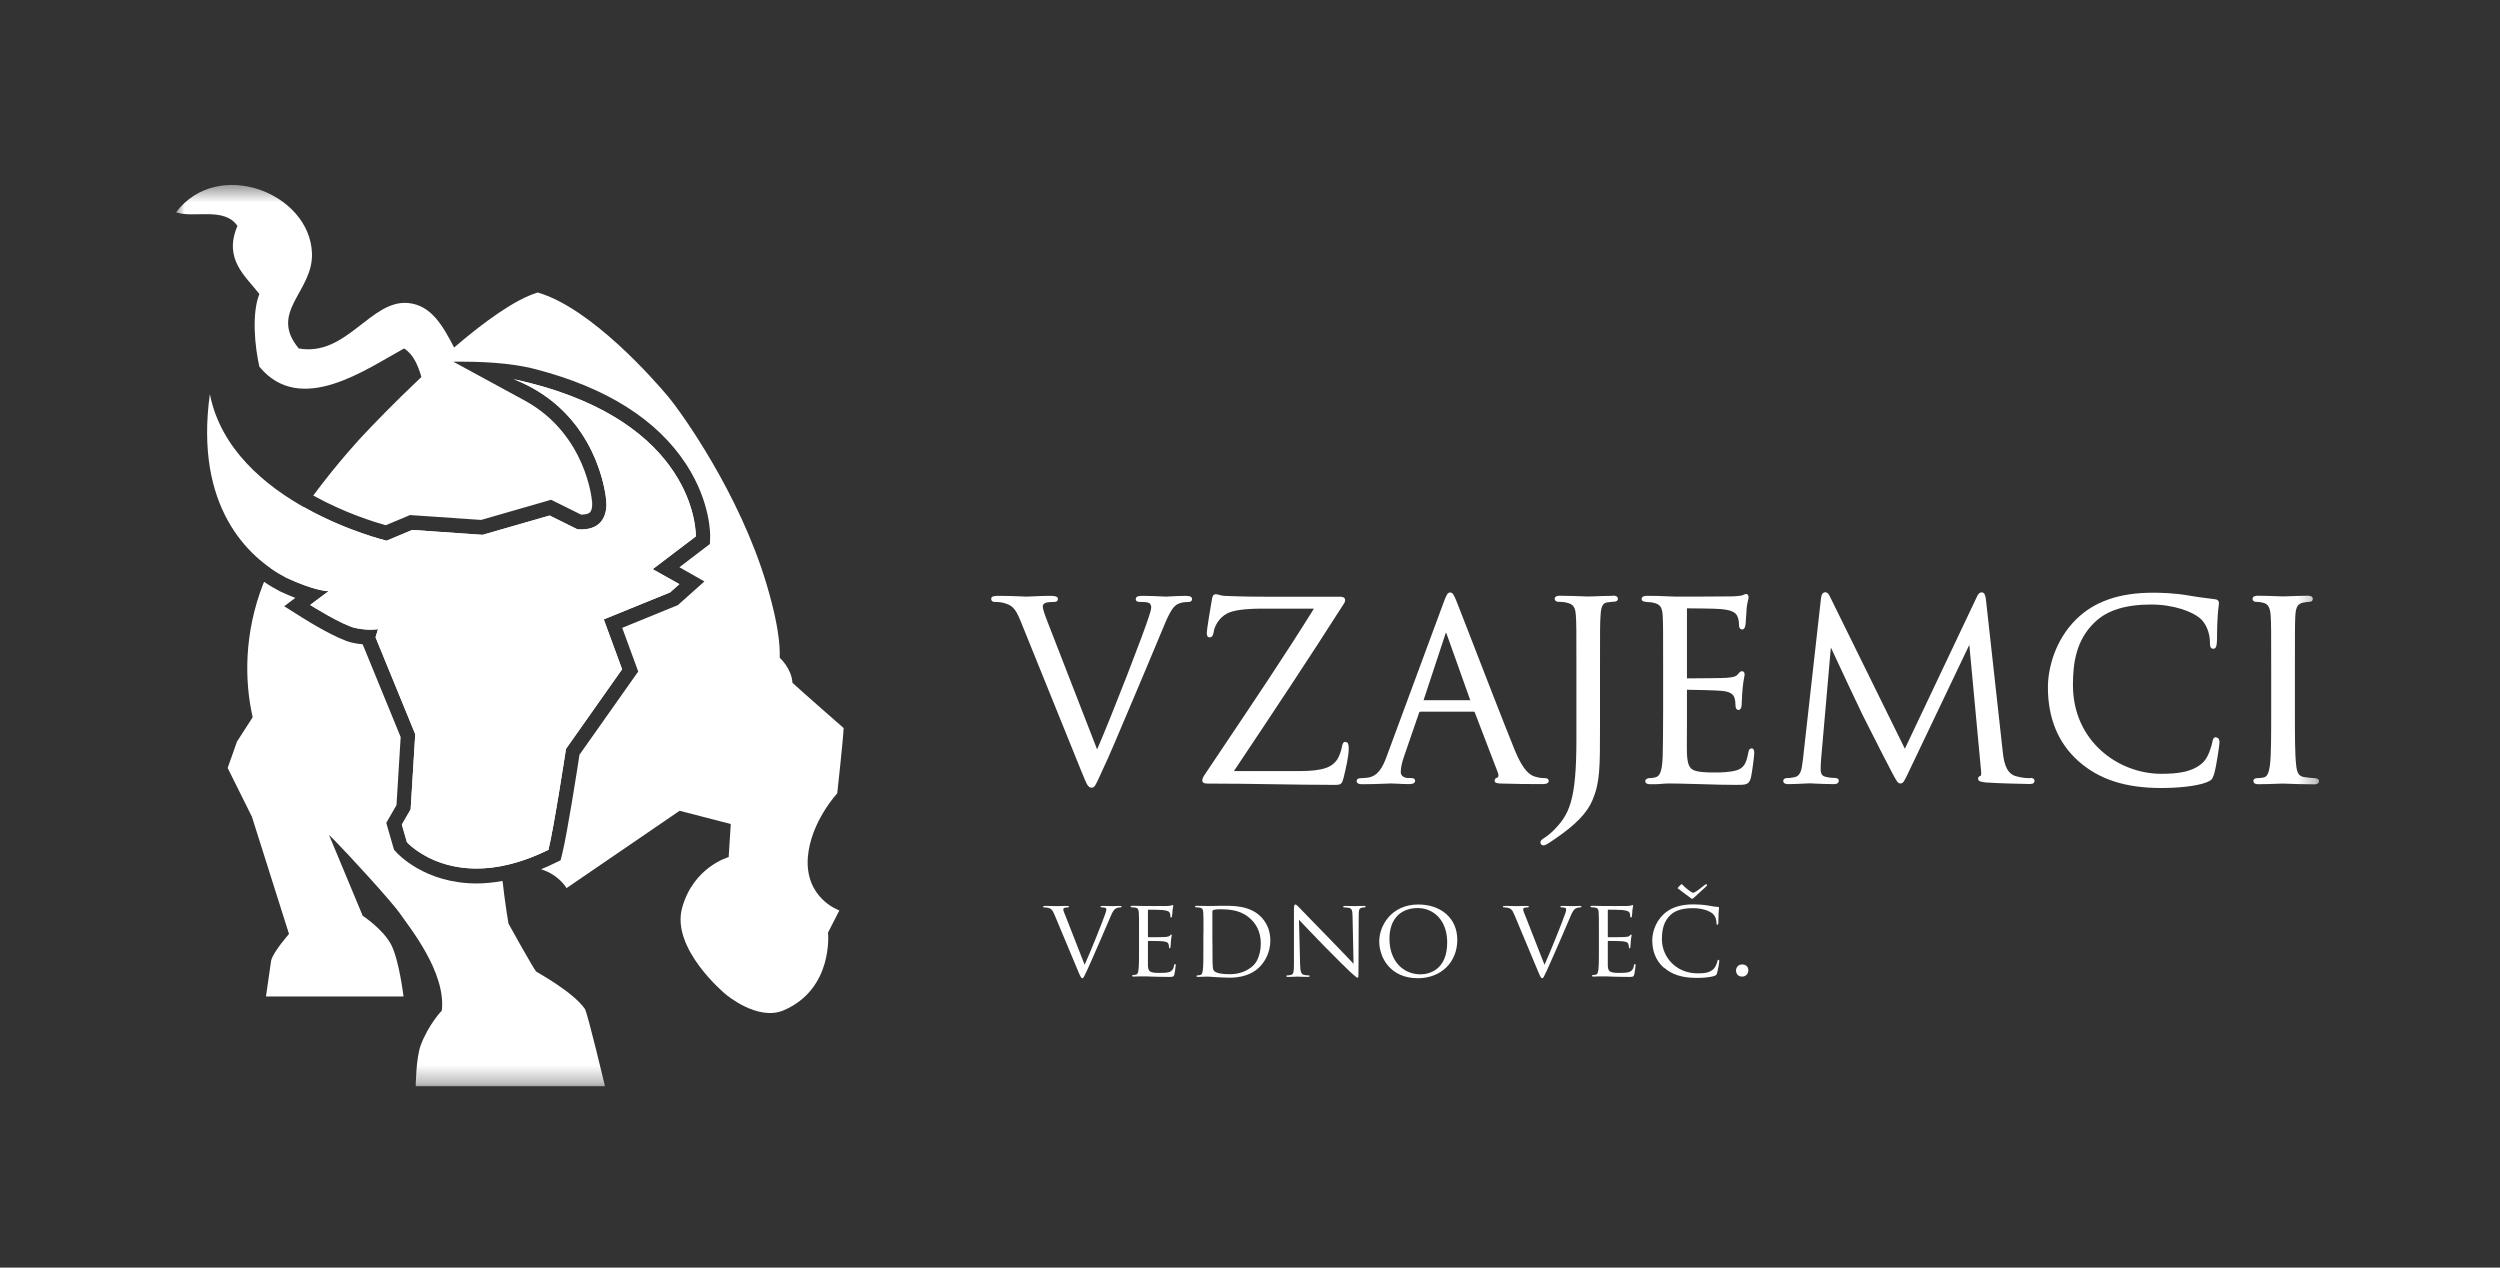
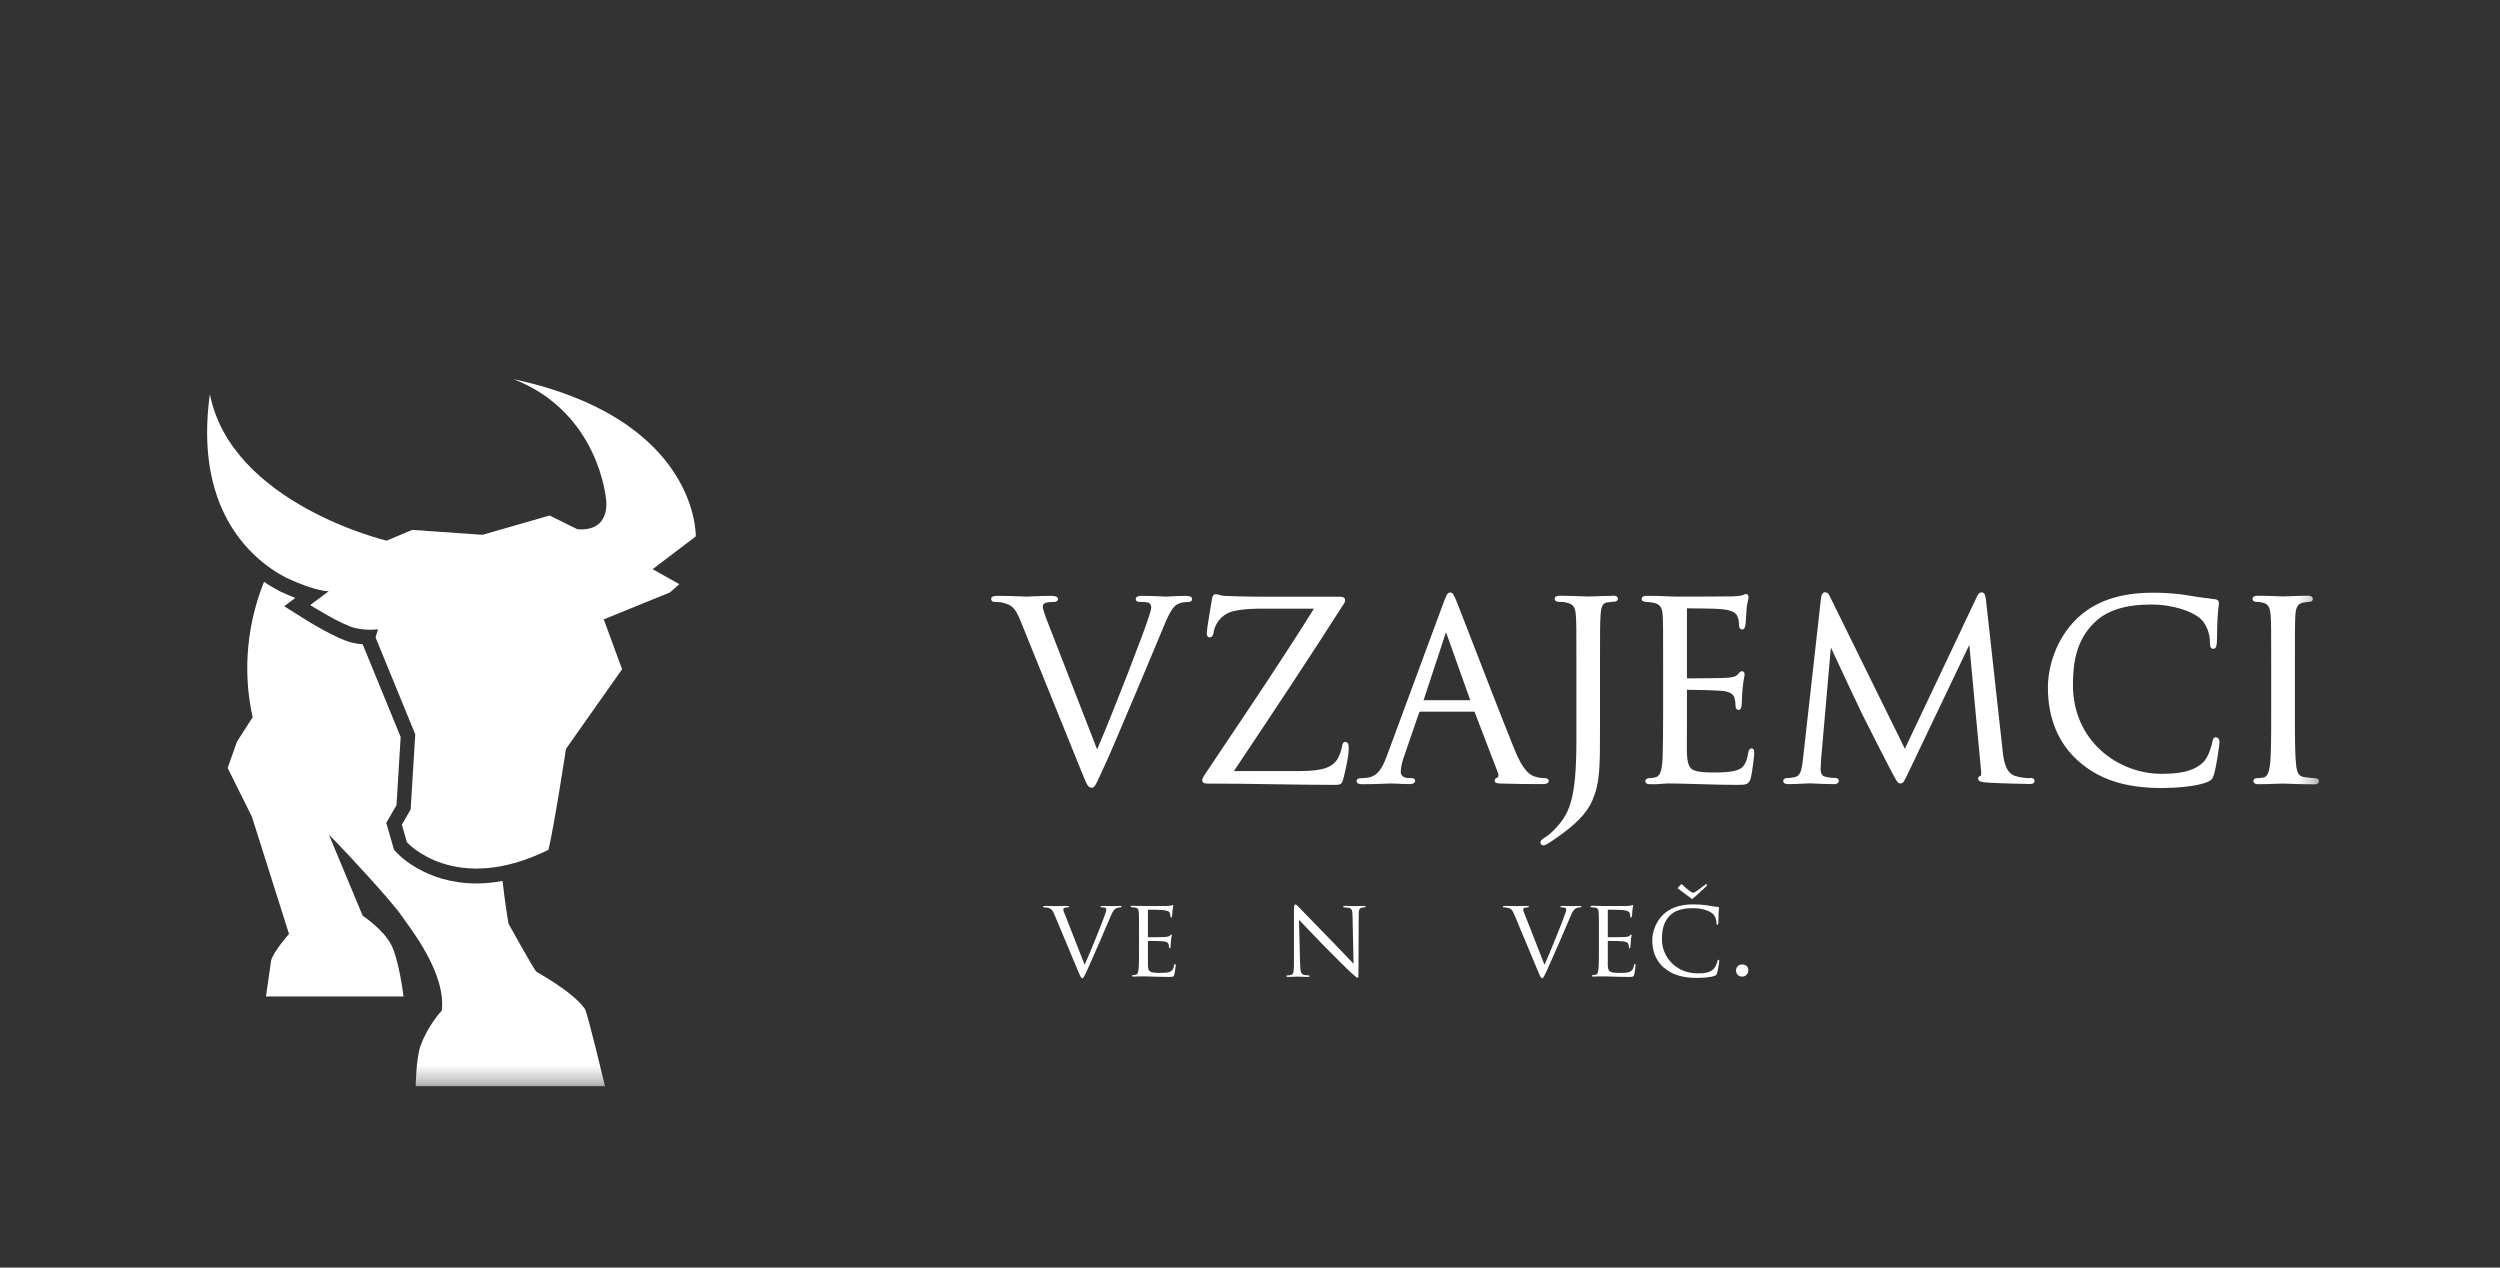
<svg xmlns="http://www.w3.org/2000/svg" width="142" height="72" viewBox="0 0 142 72" fill="none">
  <rect x="0" y="0" width="142" height="72" fill="#333333" stroke="none" />
  <g clip-path="url(#clip0_1764_1211)">
    <mask id="mask0_1764_1211" style="mask-type:luminance" maskUnits="userSpaceOnUse" x="10" y="10" width="122" height="52">
      <path d="M131.716 10.505H10V61.692H131.716V10.505Z" fill="white" />
    </mask>
    <g mask="url(#mask0_1764_1211)">
-       <path fill-rule="evenodd" clip-rule="evenodd" d="M33.009 30.074C32.94 30.074 32.872 30.074 32.797 30.068L31.219 29.286L27.409 30.382L23.413 30.105L21.96 30.715C21.96 30.715 19.684 30.173 17.289 28.818C17.009 29.224 16.634 29.809 16.248 30.524C15.886 31.195 15.587 31.799 15.369 32.261C15.674 32.477 15.98 32.655 16.267 32.809C17.813 33.524 18.505 33.567 18.648 33.567C18.667 33.567 18.673 33.567 18.673 33.567L17.62 34.355C17.62 34.355 19.428 35.495 20.176 35.661C20.519 35.735 20.825 35.76 21.049 35.76C21.311 35.76 21.473 35.729 21.473 35.729L21.33 36.191L23.587 41.698L23.325 45.967L22.826 46.835L23.113 47.833C23.113 47.833 24.448 49.33 27.066 49.33C28.189 49.33 29.554 49.053 31.151 48.27C31.456 47.057 32.148 42.535 32.148 42.535L35.335 38.014L34.293 35.181L38.066 33.647L38.59 33.179L37.074 32.329L39.525 30.468C39.525 30.468 39.706 24.524 30.814 21.95C30.303 21.802 29.76 21.666 29.18 21.537C29.692 21.734 30.153 21.974 30.577 22.233C34.131 24.426 34.431 28.374 34.431 28.374C34.431 28.374 34.73 30.074 33.015 30.074" fill="white" />
      <path fill-rule="evenodd" clip-rule="evenodd" d="M30.44 55.157C30.334 55.083 28.881 52.459 28.881 52.459C28.881 52.459 28.688 51.331 28.544 50.038C28.046 50.13 27.547 50.18 27.067 50.18C24.123 50.18 22.583 48.486 22.515 48.412L22.384 48.27L22.328 48.085L22.041 47.093L21.941 46.736L22.122 46.422L22.521 45.732L22.758 41.864L20.6 36.597C20.401 36.579 20.201 36.548 20.002 36.505C19.16 36.314 17.514 35.298 17.189 35.094L16.142 34.435L16.772 33.961C16.516 33.862 16.235 33.745 15.924 33.597H15.905L15.886 33.579C15.612 33.437 15.313 33.265 15.001 33.049C14.97 33.117 14.951 33.16 14.951 33.16C13.872 35.926 13.872 38.63 14.352 40.737L13.461 42.123L12.931 43.62L14.309 46.391L16.416 53.05C16.416 53.05 15.518 54.06 15.4 54.565L15.107 56.598H22.92C22.92 56.598 22.677 54.559 22.222 53.666C21.76 52.773 20.6 52.015 20.6 52.015L18.686 47.42C18.798 47.525 18.904 47.63 19.004 47.734C19.759 48.504 22.265 51.214 22.77 51.96C23.275 52.699 25.339 55.231 25.096 57.399C25.096 57.399 24.329 58.2 23.893 59.382C23.631 60.084 23.612 61.698 23.612 61.698H34.362C34.362 61.698 33.377 57.541 33.221 57.306C32.541 56.327 30.527 55.243 30.427 55.169" fill="white" />
-       <path fill-rule="evenodd" clip-rule="evenodd" d="M45.885 48.707C46.035 46.693 47.556 45.061 47.556 45.061C47.556 45.061 47.906 41.864 47.918 41.352C47.918 41.352 45.574 39.307 45.012 38.784C44.962 37.965 44.289 37.361 44.289 37.361C44.27 37.164 44.42 36.141 43.547 33.203C42.013 28.047 38.714 23.44 37.947 22.522C37.18 21.604 33.583 17.496 30.546 16.615C29.268 16.991 27.491 18.284 25.794 19.738C25.134 18.469 24.485 17.342 23.194 17.212C21.055 17.003 19.69 20.274 16.971 19.793C15.232 17.711 17.801 16.566 17.72 14.379C17.595 10.954 12.376 8.928 10 12.057C10.979 12.414 12.737 11.73 13.486 12.833C12.675 14.736 13.96 15.691 14.733 16.701C14.29 17.804 14.471 19.683 14.733 20.828C17.065 23.662 20.812 20.957 22.951 19.793C23.481 20.126 23.737 20.742 23.936 21.413C23.625 21.709 22.801 22.504 22.801 22.504C21.492 23.791 20.582 24.77 20.582 24.77C20.582 24.77 19.197 26.243 17.794 28.146C19.578 29.138 21.293 29.661 21.91 29.834L23.113 29.329L23.288 29.255L23.475 29.267L27.328 29.532L31.007 28.472L31.3 28.386L31.575 28.522L33.003 29.23H33.015C33.159 29.23 33.42 29.212 33.526 29.082C33.645 28.941 33.645 28.633 33.633 28.522V28.491L33.62 28.436C33.62 28.392 33.296 24.715 29.891 22.799C29.767 22.725 25.751 20.545 25.751 20.545C25.751 20.545 27.752 20.496 29.336 20.748C29.997 20.853 30.452 20.976 30.465 20.982C34.468 22.029 37.33 23.84 38.983 26.384C40.379 28.534 40.342 30.413 40.336 30.493L40.323 30.899L40.005 31.14L38.59 32.218L38.976 32.439L40.011 33.025L39.12 33.819L38.596 34.287L38.49 34.38L38.359 34.429L35.341 35.661L36.096 37.718L36.251 38.143L35.989 38.513L32.915 42.868C32.778 43.773 32.211 47.383 31.936 48.485L31.843 48.861L31.5 49.028C31.244 49.157 30.989 49.268 30.733 49.373C31.756 49.693 32.18 50.444 32.18 50.444L38.602 46.052L41.508 46.804L41.389 48.683C41.389 48.683 39.394 49.231 38.746 51.559C38.097 53.894 41.202 56.462 41.202 56.462C41.202 56.462 43.017 58.027 44.513 57.386C47.363 56.16 47.032 52.97 47.032 52.97L47.675 51.713C47.675 51.713 45.711 51.042 45.885 48.689" fill="white" />
      <path fill-rule="evenodd" clip-rule="evenodd" d="M29.174 21.537C34.044 23.434 34.424 28.368 34.424 28.368C34.424 28.368 34.742 30.204 32.797 30.062L31.219 29.28L27.409 30.376L23.412 30.099L21.959 30.709C21.959 30.709 13.155 28.621 11.92 22.387C11.041 28.762 14.065 31.676 16.266 32.822C18.018 33.629 18.673 33.579 18.673 33.579L17.619 34.368C17.619 34.368 19.428 35.507 20.176 35.673C20.924 35.84 21.473 35.741 21.473 35.741L21.33 36.203L23.587 41.71L23.325 45.979L22.826 46.841L23.113 47.839C23.113 47.839 25.832 50.894 31.151 48.27C31.456 47.057 32.148 42.535 32.148 42.535L35.334 38.014L34.293 35.181L38.059 33.647L38.583 33.179L37.068 32.329L39.519 30.468C39.519 30.468 39.724 23.816 29.174 21.537Z" fill="white" />
      <path d="M61.611 54.794C61.935 54.079 62.665 52.256 62.79 51.874C62.815 51.794 62.84 51.72 62.84 51.67C62.84 51.621 62.821 51.578 62.765 51.56C62.703 51.541 62.64 51.541 62.572 51.541C62.54 51.541 62.509 51.523 62.509 51.498C62.509 51.467 62.547 51.455 62.634 51.455C62.858 51.455 63.108 51.467 63.183 51.467C63.214 51.467 63.457 51.455 63.619 51.455C63.675 51.455 63.706 51.467 63.706 51.492C63.706 51.517 63.688 51.541 63.644 51.541C63.607 51.541 63.476 51.541 63.376 51.603C63.301 51.652 63.208 51.726 63.064 52.096C63.002 52.243 62.727 52.89 62.441 53.543C62.098 54.325 61.848 54.898 61.724 55.163C61.574 55.483 61.536 55.563 61.48 55.563C61.418 55.563 61.381 55.496 61.268 55.237L59.897 51.96C59.772 51.658 59.691 51.603 59.51 51.56C59.423 51.541 59.323 51.541 59.292 51.541C59.261 51.541 59.248 51.51 59.248 51.492C59.248 51.461 59.304 51.455 59.392 51.455C59.66 51.455 59.978 51.467 60.046 51.467C60.102 51.467 60.352 51.455 60.57 51.455C60.67 51.455 60.72 51.467 60.72 51.492C60.72 51.517 60.701 51.541 60.663 51.541C60.601 51.541 60.508 51.547 60.458 51.566C60.402 51.59 60.395 51.621 60.395 51.658C60.395 51.726 60.464 51.892 60.551 52.102L61.605 54.794H61.611Z" fill="white" />
-       <path d="M64.697 52.995C64.697 52.163 64.697 52.015 64.685 51.843C64.672 51.658 64.641 51.572 64.454 51.547C64.411 51.541 64.317 51.535 64.261 51.535C64.242 51.535 64.217 51.51 64.217 51.492C64.217 51.461 64.242 51.448 64.305 51.448C64.56 51.448 64.922 51.461 64.953 51.461C64.99 51.461 66.163 51.467 66.287 51.461C66.393 51.461 66.499 51.436 66.543 51.43C66.568 51.424 66.593 51.405 66.618 51.405C66.637 51.405 66.643 51.43 66.643 51.455C66.643 51.492 66.612 51.553 66.599 51.707C66.599 51.756 66.581 51.997 66.568 52.058C66.562 52.083 66.543 52.114 66.518 52.114C66.487 52.114 66.475 52.089 66.475 52.046C66.475 52.009 66.475 51.923 66.443 51.855C66.406 51.769 66.35 51.732 66.044 51.689C65.951 51.676 65.302 51.67 65.234 51.67C65.209 51.67 65.202 51.689 65.202 51.726V53.179C65.202 53.216 65.202 53.235 65.234 53.235C65.302 53.235 66.044 53.235 66.169 53.222C66.3 53.21 66.387 53.204 66.443 53.148C66.481 53.112 66.506 53.081 66.524 53.081C66.543 53.081 66.556 53.093 66.556 53.124C66.556 53.155 66.524 53.241 66.512 53.419C66.499 53.524 66.487 53.728 66.487 53.764C66.487 53.808 66.475 53.863 66.437 53.863C66.412 53.863 66.4 53.845 66.4 53.814C66.4 53.764 66.4 53.709 66.375 53.635C66.356 53.561 66.306 53.5 66.088 53.469C65.932 53.45 65.34 53.444 65.24 53.444C65.209 53.444 65.202 53.463 65.202 53.481V53.925C65.202 54.109 65.202 54.732 65.202 54.836C65.215 55.194 65.315 55.261 65.87 55.261C66.013 55.261 66.281 55.261 66.431 55.206C66.574 55.144 66.655 55.052 66.686 54.836C66.699 54.775 66.711 54.756 66.743 54.756C66.774 54.756 66.78 54.799 66.78 54.836C66.78 54.873 66.736 55.237 66.705 55.354C66.668 55.489 66.612 55.489 66.393 55.489C65.976 55.489 65.651 55.477 65.421 55.471C65.184 55.458 65.04 55.458 64.959 55.458C64.947 55.458 64.841 55.458 64.716 55.458C64.61 55.465 64.479 55.471 64.392 55.471C64.336 55.471 64.305 55.458 64.305 55.428C64.305 55.409 64.317 55.385 64.348 55.385C64.398 55.385 64.467 55.366 64.523 55.36C64.629 55.341 64.641 55.237 64.666 55.077C64.697 54.855 64.697 54.436 64.697 53.919V52.976V52.995Z" fill="white" />
-       <path d="M68.358 52.995C68.358 52.163 68.358 52.015 68.346 51.843C68.333 51.658 68.302 51.572 68.115 51.547C68.071 51.547 67.978 51.535 67.921 51.535C67.903 51.535 67.878 51.51 67.878 51.492C67.878 51.461 67.903 51.449 67.965 51.449C68.221 51.449 68.583 51.461 68.614 51.461C68.676 51.461 69.031 51.449 69.362 51.449C69.923 51.449 70.946 51.399 71.607 52.059C71.887 52.336 72.155 52.779 72.155 53.413C72.155 54.085 71.862 54.602 71.551 54.917C71.307 55.163 70.809 55.532 69.855 55.532C69.611 55.532 69.312 55.514 69.069 55.502C68.826 55.483 68.639 55.471 68.614 55.471C68.601 55.471 68.501 55.477 68.383 55.477C68.271 55.483 68.133 55.489 68.046 55.489C67.99 55.489 67.959 55.477 67.959 55.446C67.959 55.428 67.971 55.403 68.003 55.403C68.052 55.403 68.121 55.391 68.177 55.379C68.283 55.354 68.296 55.255 68.321 55.095C68.352 54.873 68.352 54.455 68.352 53.937V52.995H68.358ZM68.869 53.574C68.869 54.14 68.869 54.633 68.876 54.738C68.876 54.867 68.894 55.064 68.938 55.12C69.007 55.218 69.206 55.335 69.867 55.335C70.385 55.335 70.84 55.163 71.177 54.849C71.47 54.578 71.613 54.066 71.613 53.58C71.613 52.902 71.314 52.465 71.083 52.243C70.553 51.714 69.936 51.646 69.268 51.646C69.162 51.646 68.982 51.664 68.932 51.683C68.882 51.701 68.863 51.726 68.863 51.787V53.574H68.869Z" fill="white" />
+       <path d="M64.697 52.995C64.697 52.163 64.697 52.015 64.685 51.843C64.672 51.658 64.641 51.572 64.454 51.547C64.411 51.541 64.317 51.535 64.261 51.535C64.242 51.535 64.217 51.51 64.217 51.492C64.217 51.461 64.242 51.448 64.305 51.448C64.56 51.448 64.922 51.461 64.953 51.461C64.99 51.461 66.163 51.467 66.287 51.461C66.393 51.461 66.499 51.436 66.543 51.43C66.568 51.424 66.593 51.405 66.618 51.405C66.637 51.405 66.643 51.43 66.643 51.455C66.643 51.492 66.612 51.553 66.599 51.707C66.599 51.756 66.581 51.997 66.568 52.058C66.562 52.083 66.543 52.114 66.518 52.114C66.487 52.114 66.475 52.089 66.475 52.046C66.475 52.009 66.475 51.923 66.443 51.855C66.406 51.769 66.35 51.732 66.044 51.689C65.951 51.676 65.302 51.67 65.234 51.67C65.209 51.67 65.202 51.689 65.202 51.726V53.179C65.202 53.216 65.202 53.235 65.234 53.235C65.302 53.235 66.044 53.235 66.169 53.222C66.3 53.21 66.387 53.204 66.443 53.148C66.481 53.112 66.506 53.081 66.524 53.081C66.543 53.081 66.556 53.093 66.556 53.124C66.556 53.155 66.524 53.241 66.512 53.419C66.499 53.524 66.487 53.728 66.487 53.764C66.487 53.808 66.475 53.863 66.437 53.863C66.412 53.863 66.4 53.845 66.4 53.814C66.4 53.764 66.4 53.709 66.375 53.635C66.356 53.561 66.306 53.5 66.088 53.469C65.932 53.45 65.34 53.444 65.24 53.444C65.209 53.444 65.202 53.463 65.202 53.481C65.202 54.109 65.202 54.732 65.202 54.836C65.215 55.194 65.315 55.261 65.87 55.261C66.013 55.261 66.281 55.261 66.431 55.206C66.574 55.144 66.655 55.052 66.686 54.836C66.699 54.775 66.711 54.756 66.743 54.756C66.774 54.756 66.78 54.799 66.78 54.836C66.78 54.873 66.736 55.237 66.705 55.354C66.668 55.489 66.612 55.489 66.393 55.489C65.976 55.489 65.651 55.477 65.421 55.471C65.184 55.458 65.04 55.458 64.959 55.458C64.947 55.458 64.841 55.458 64.716 55.458C64.61 55.465 64.479 55.471 64.392 55.471C64.336 55.471 64.305 55.458 64.305 55.428C64.305 55.409 64.317 55.385 64.348 55.385C64.398 55.385 64.467 55.366 64.523 55.36C64.629 55.341 64.641 55.237 64.666 55.077C64.697 54.855 64.697 54.436 64.697 53.919V52.976V52.995Z" fill="white" />
      <path d="M73.845 54.763C73.857 55.2 73.907 55.335 74.063 55.372C74.163 55.397 74.294 55.403 74.344 55.403C74.369 55.403 74.387 55.422 74.387 55.446C74.387 55.477 74.35 55.489 74.288 55.489C73.97 55.489 73.745 55.471 73.695 55.471C73.645 55.471 73.408 55.489 73.153 55.489C73.097 55.489 73.065 55.483 73.065 55.446C73.065 55.422 73.084 55.403 73.109 55.403C73.153 55.403 73.252 55.397 73.34 55.372C73.477 55.335 73.496 55.188 73.496 54.707V51.646C73.496 51.43 73.527 51.375 73.57 51.375C73.633 51.375 73.726 51.479 73.789 51.541C73.876 51.627 74.693 52.483 75.56 53.364C76.115 53.931 76.713 54.565 76.882 54.744L76.825 52.065C76.819 51.72 76.788 51.596 76.613 51.566C76.514 51.547 76.383 51.541 76.339 51.541C76.302 51.541 76.295 51.51 76.295 51.492C76.295 51.461 76.339 51.455 76.401 51.455C76.657 51.455 76.925 51.467 76.987 51.467C77.05 51.467 77.237 51.455 77.468 51.455C77.524 51.455 77.567 51.455 77.567 51.492C77.567 51.51 77.543 51.541 77.505 51.541C77.48 51.541 77.436 51.541 77.374 51.553C77.187 51.59 77.175 51.695 77.175 52.022L77.162 55.151C77.162 55.502 77.156 55.533 77.118 55.533C77.062 55.533 77.006 55.489 76.694 55.206C76.638 55.157 75.828 54.368 75.235 53.758C74.587 53.087 73.957 52.434 73.782 52.243L73.845 54.763Z" fill="white" />
-       <path d="M80.561 51.375C81.82 51.375 82.774 52.132 82.774 53.383C82.774 54.633 81.876 55.563 80.529 55.563C78.996 55.563 78.341 54.424 78.341 53.463C78.341 52.6 79.014 51.375 80.561 51.375ZM80.685 55.342C81.19 55.342 82.201 55.077 82.201 53.531C82.201 52.249 81.409 51.578 80.529 51.578C79.594 51.578 78.921 52.157 78.921 53.321C78.921 54.565 79.675 55.342 80.692 55.342" fill="white" />
      <path d="M87.731 54.794C88.056 54.079 88.785 52.256 88.91 51.874C88.935 51.794 88.96 51.72 88.96 51.67C88.96 51.621 88.941 51.578 88.885 51.56C88.823 51.541 88.76 51.541 88.692 51.541C88.66 51.541 88.629 51.523 88.629 51.498C88.629 51.467 88.667 51.455 88.754 51.455C88.978 51.455 89.228 51.467 89.303 51.467C89.334 51.467 89.577 51.455 89.739 51.455C89.795 51.455 89.826 51.467 89.826 51.492C89.826 51.517 89.808 51.541 89.764 51.541C89.727 51.541 89.596 51.541 89.496 51.603C89.421 51.652 89.328 51.726 89.184 52.096C89.122 52.243 88.848 52.89 88.561 53.543C88.218 54.325 87.968 54.898 87.844 55.163C87.694 55.483 87.657 55.563 87.6 55.563C87.538 55.563 87.501 55.496 87.388 55.237L86.017 51.96C85.892 51.658 85.811 51.603 85.63 51.56C85.543 51.541 85.443 51.541 85.412 51.541C85.381 51.541 85.368 51.51 85.368 51.492C85.368 51.461 85.424 51.455 85.512 51.455C85.78 51.455 86.098 51.467 86.166 51.467C86.222 51.467 86.472 51.455 86.69 51.455C86.79 51.455 86.84 51.467 86.84 51.492C86.84 51.517 86.821 51.541 86.784 51.541C86.721 51.541 86.628 51.547 86.578 51.566C86.522 51.59 86.516 51.621 86.516 51.658C86.516 51.726 86.584 51.892 86.671 52.102L87.725 54.794H87.731Z" fill="white" />
      <path d="M90.818 52.995C90.818 52.163 90.818 52.015 90.805 51.843C90.793 51.658 90.762 51.572 90.575 51.547C90.531 51.541 90.438 51.535 90.382 51.535C90.363 51.535 90.338 51.51 90.338 51.492C90.338 51.461 90.363 51.448 90.425 51.448C90.681 51.448 91.043 51.461 91.074 51.461C91.111 51.461 92.283 51.467 92.408 51.461C92.514 51.461 92.62 51.436 92.664 51.43C92.689 51.424 92.713 51.405 92.738 51.405C92.757 51.405 92.764 51.43 92.764 51.455C92.764 51.492 92.733 51.553 92.72 51.707C92.72 51.756 92.701 51.997 92.689 52.058C92.682 52.083 92.664 52.114 92.638 52.114C92.608 52.114 92.595 52.089 92.595 52.046C92.595 52.009 92.595 51.923 92.564 51.855C92.526 51.769 92.47 51.732 92.165 51.689C92.071 51.676 91.423 51.67 91.354 51.67C91.329 51.67 91.323 51.689 91.323 51.726V53.179C91.323 53.216 91.323 53.235 91.354 53.235C91.423 53.235 92.165 53.235 92.29 53.222C92.421 53.21 92.508 53.204 92.564 53.148C92.601 53.112 92.626 53.081 92.645 53.081C92.664 53.081 92.676 53.093 92.676 53.124C92.676 53.155 92.645 53.241 92.633 53.419C92.62 53.524 92.608 53.728 92.608 53.764C92.608 53.808 92.595 53.863 92.558 53.863C92.533 53.863 92.521 53.845 92.521 53.814C92.521 53.764 92.521 53.709 92.495 53.635C92.477 53.561 92.427 53.5 92.209 53.469C92.053 53.45 91.46 53.444 91.361 53.444C91.329 53.444 91.323 53.463 91.323 53.481V53.925C91.323 54.109 91.323 54.732 91.323 54.836C91.336 55.194 91.435 55.261 91.99 55.261C92.134 55.261 92.402 55.261 92.551 55.206C92.695 55.144 92.776 55.052 92.808 54.836C92.82 54.775 92.832 54.756 92.864 54.756C92.894 54.756 92.901 54.799 92.901 54.836C92.901 54.873 92.857 55.237 92.826 55.354C92.788 55.489 92.733 55.489 92.514 55.489C92.096 55.489 91.772 55.477 91.541 55.471C91.304 55.458 91.161 55.458 91.08 55.458C91.067 55.458 90.961 55.458 90.837 55.458C90.731 55.465 90.6 55.471 90.513 55.471C90.456 55.471 90.425 55.458 90.425 55.428C90.425 55.409 90.438 55.385 90.469 55.385C90.519 55.385 90.587 55.366 90.644 55.36C90.749 55.341 90.762 55.237 90.787 55.077C90.818 54.855 90.818 54.436 90.818 53.919V52.976V52.995Z" fill="white" />
      <path d="M94.528 54.984C93.98 54.516 93.849 53.912 93.849 53.401C93.849 53.044 93.98 52.422 94.478 51.941C94.815 51.621 95.327 51.368 96.181 51.368C96.405 51.368 96.723 51.387 96.998 51.43C97.209 51.467 97.384 51.504 97.571 51.51C97.627 51.51 97.64 51.535 97.64 51.566C97.64 51.609 97.627 51.67 97.615 51.867C97.608 52.046 97.608 52.335 97.603 52.416C97.603 52.496 97.571 52.526 97.54 52.526C97.502 52.526 97.496 52.489 97.496 52.416C97.496 52.206 97.409 51.997 97.259 51.88C97.059 51.719 96.655 51.584 96.162 51.584C95.445 51.584 95.102 51.775 94.902 51.953C94.491 52.329 94.397 52.81 94.397 53.352C94.397 54.374 95.22 55.286 96.412 55.286C96.829 55.286 97.11 55.255 97.334 55.033C97.453 54.916 97.533 54.688 97.552 54.59C97.565 54.534 97.571 54.516 97.608 54.516C97.633 54.516 97.659 54.553 97.659 54.59C97.659 54.627 97.584 55.095 97.528 55.274C97.496 55.372 97.484 55.391 97.384 55.428C97.153 55.514 96.735 55.545 96.374 55.545C95.532 55.545 94.965 55.348 94.528 54.972M95.457 50.26C95.457 50.26 95.495 50.223 95.513 50.223C95.532 50.223 95.544 50.229 95.563 50.253C95.688 50.395 96.013 50.648 96.1 50.685C96.125 50.697 96.143 50.709 96.162 50.709C96.186 50.709 96.212 50.709 96.261 50.678C96.405 50.605 96.648 50.407 96.804 50.284C96.854 50.241 96.898 50.223 96.916 50.223C96.942 50.223 96.96 50.247 96.96 50.272C96.96 50.297 96.942 50.315 96.922 50.34C96.86 50.401 96.28 50.931 96.212 50.993C96.162 51.036 96.13 51.054 96.106 51.054C96.087 51.054 96.062 51.036 96.013 50.993C95.962 50.956 95.451 50.58 95.37 50.512C95.314 50.475 95.295 50.463 95.295 50.451C95.295 50.432 95.314 50.414 95.327 50.395L95.457 50.26Z" fill="white" />
      <path d="M98.606 55.126C98.606 54.984 98.706 54.781 98.955 54.781C99.155 54.781 99.305 54.904 99.305 55.107C99.305 55.31 99.167 55.471 98.949 55.471C98.706 55.471 98.606 55.28 98.606 55.126Z" fill="white" />
      <path d="M67.385 33.844C67.098 33.844 66.718 33.862 66.487 33.875C66.381 33.875 66.306 33.887 66.281 33.887C66.219 33.887 66.1 33.887 65.951 33.875C65.664 33.862 65.265 33.844 64.897 33.844C64.754 33.844 64.51 33.844 64.51 34.029C64.51 34.103 64.548 34.189 64.741 34.189C64.891 34.189 65.097 34.189 65.246 34.238C65.377 34.3 65.39 34.435 65.39 34.491C65.39 34.614 65.321 34.83 65.265 35.002C64.972 35.938 63.188 40.558 62.316 42.566L59.503 35.328C59.335 34.904 59.229 34.565 59.229 34.46C59.229 34.386 59.248 34.306 59.366 34.251C59.472 34.201 59.703 34.189 59.871 34.189C60.052 34.189 60.09 34.097 60.09 34.017C60.09 33.856 59.853 33.844 59.634 33.844C59.279 33.844 58.886 33.862 58.63 33.875C58.499 33.881 58.4 33.887 58.35 33.887C58.294 33.887 58.169 33.887 58.013 33.875C57.689 33.862 57.196 33.844 56.741 33.844C56.541 33.844 56.298 33.844 56.298 34.017C56.298 34.121 56.373 34.189 56.485 34.189C56.56 34.189 56.803 34.189 57.003 34.244C57.458 34.374 57.658 34.497 57.969 35.273L61.43 43.829L61.468 43.915C61.723 44.55 61.798 44.741 62.01 44.741C62.166 44.741 62.228 44.599 62.44 44.143C62.503 44.008 62.578 43.841 62.671 43.638C62.983 42.991 63.556 41.618 64.361 39.72L65.022 38.156C65.527 36.955 65.963 35.92 66.082 35.624C66.456 34.694 66.662 34.46 66.83 34.349C67.079 34.195 67.373 34.195 67.466 34.195C67.672 34.195 67.709 34.103 67.709 34.023C67.709 33.85 67.472 33.85 67.391 33.85" fill="white" />
      <path d="M76.42 42.135C76.277 42.135 76.239 42.308 76.221 42.425C76.189 42.616 76.065 42.979 75.953 43.145C75.659 43.558 75.21 43.798 73.782 43.798H70.085C72.448 40.263 74.425 37.281 76.333 34.288C76.401 34.189 76.401 34.146 76.401 34.078C76.401 33.893 76.177 33.893 76.046 33.893H71.887C71.451 33.893 70.79 33.893 69.648 33.85C69.424 33.844 69.305 33.807 69.218 33.782C69.162 33.764 69.112 33.752 69.05 33.752C68.882 33.752 68.856 33.924 68.832 34.078C68.763 34.472 68.545 35.766 68.545 35.945C68.545 36.012 68.545 36.203 68.707 36.203C68.869 36.203 68.919 36.037 68.938 35.889C68.975 35.612 69.206 35.101 69.705 34.842C70.054 34.663 70.702 34.571 71.7 34.571H74.631C72.96 37.257 71.132 39.967 69.368 42.597L68.501 43.891C68.333 44.137 68.289 44.23 68.289 44.322C68.289 44.507 68.489 44.507 68.62 44.507C69.873 44.507 71.108 44.525 72.305 44.544C73.458 44.562 74.656 44.581 75.822 44.581C76.183 44.581 76.227 44.525 76.32 44.162C76.445 43.657 76.607 42.942 76.607 42.542C76.607 42.357 76.607 42.147 76.42 42.147" fill="white" />
      <path d="M87.968 44.359C87.968 44.285 87.931 44.199 87.738 44.199C87.669 44.199 87.438 44.192 87.207 44.118C86.902 44.032 86.522 43.786 86.041 42.615C85.424 41.1 84.121 37.731 83.341 35.717C83.036 34.922 82.811 34.349 82.749 34.201C82.581 33.776 82.512 33.653 82.369 33.653C82.225 33.653 82.157 33.782 81.988 34.244L78.783 42.911C78.515 43.657 78.241 44.1 77.661 44.174C77.543 44.186 77.424 44.199 77.331 44.199C77.106 44.199 77.056 44.285 77.056 44.359C77.056 44.544 77.287 44.544 77.399 44.544C77.848 44.544 78.347 44.525 78.671 44.513C78.827 44.513 78.939 44.5 78.989 44.5C79.052 44.5 79.176 44.507 79.332 44.513C79.563 44.525 79.843 44.537 80.049 44.537C80.349 44.537 80.38 44.408 80.38 44.353C80.38 44.192 80.193 44.192 80.118 44.192H79.993C79.787 44.192 79.563 44.088 79.563 43.86C79.563 43.613 79.631 43.293 79.756 42.948L80.604 40.484C80.629 40.423 80.654 40.423 80.673 40.423H83.709C83.741 40.423 83.747 40.423 83.766 40.46L85.081 43.891C85.119 43.983 85.119 44.063 85.094 44.118C85.075 44.156 85.05 44.168 85.05 44.168C84.913 44.199 84.894 44.291 84.894 44.34C84.894 44.488 85.063 44.5 85.325 44.507H85.393C86.023 44.531 86.808 44.537 87.613 44.537C87.85 44.537 87.968 44.476 87.968 44.353M80.86 39.77L82.101 36.006C82.113 35.969 82.126 35.938 82.132 35.926C82.138 35.944 82.151 35.969 82.169 36.006L83.51 39.77H80.86Z" fill="white" />
      <path d="M91.585 33.844C91.28 33.844 90.75 33.863 90.438 33.875C90.313 33.875 90.226 33.881 90.201 33.881C90.182 33.881 90.114 33.881 90.014 33.875C89.708 33.863 89.072 33.838 88.592 33.838C88.343 33.838 88.305 33.949 88.305 34.011C88.305 34.097 88.374 34.183 88.536 34.183C88.661 34.183 88.854 34.195 88.96 34.226C89.353 34.306 89.478 34.472 89.509 34.953C89.54 35.396 89.54 35.791 89.54 37.965V42C89.54 45.505 89.135 46.275 88.205 47.205C88.087 47.316 87.894 47.488 87.725 47.587L87.707 47.599C87.582 47.679 87.495 47.74 87.495 47.858C87.495 47.956 87.588 48.018 87.669 48.018C87.725 48.018 87.769 47.999 87.8 47.981C87.95 47.907 88.187 47.747 88.361 47.623C89.496 46.847 90.145 46.176 90.45 45.455C90.88 44.451 90.88 43.595 90.88 41.31V37.959C90.88 35.784 90.88 35.396 90.912 34.947C90.943 34.411 91.043 34.238 91.336 34.208H91.379C91.492 34.189 91.585 34.177 91.666 34.177C91.809 34.177 91.897 34.115 91.897 34.017C91.897 33.832 91.679 33.832 91.597 33.832" fill="white" />
      <path d="M99.498 42.511C99.342 42.511 99.317 42.665 99.298 42.782C99.18 43.404 99.024 43.632 98.631 43.755C98.264 43.86 97.814 43.878 97.384 43.878C96.779 43.878 96.449 43.842 96.237 43.761C95.95 43.651 95.85 43.416 95.819 42.807C95.806 42.597 95.819 41.698 95.819 41.039C95.819 40.78 95.819 40.558 95.819 40.423V39.197V39.178C95.819 39.178 95.825 39.178 95.838 39.178C96.074 39.178 97.472 39.203 97.852 39.246C98.369 39.302 98.481 39.505 98.525 39.659C98.556 39.764 98.575 39.887 98.575 40.029C98.575 40.102 98.575 40.324 98.75 40.324C98.894 40.324 98.918 40.127 98.924 40.047C98.924 39.979 98.931 39.899 98.937 39.801C98.943 39.616 98.955 39.382 98.98 39.098C99.006 38.815 99.043 38.618 99.067 38.483C99.087 38.402 99.093 38.347 99.093 38.31C99.093 38.144 98.987 38.125 98.943 38.125C98.856 38.125 98.8 38.193 98.731 38.273L98.719 38.291C98.607 38.427 98.463 38.47 98.064 38.501C97.827 38.519 96.754 38.526 95.825 38.532C95.825 38.532 95.819 38.513 95.819 38.464V34.614C95.819 34.565 95.825 34.553 95.825 34.553C95.994 34.553 97.515 34.565 97.752 34.596C98.35 34.651 98.619 34.781 98.706 35.064C98.75 35.175 98.775 35.335 98.775 35.495C98.775 35.717 98.894 35.754 98.962 35.754C99.062 35.754 99.13 35.643 99.149 35.446C99.167 35.193 99.18 34.99 99.193 34.817L99.205 34.608C99.223 34.368 99.261 34.214 99.286 34.109C99.305 34.041 99.317 33.992 99.317 33.943C99.317 33.764 99.223 33.739 99.186 33.739C99.124 33.739 99.087 33.758 98.999 33.801C98.974 33.813 98.856 33.856 98.382 33.875C98.064 33.887 95.271 33.887 95.152 33.887C94.26 33.844 93.886 33.844 93.549 33.844C93.469 33.844 93.244 33.844 93.244 34.029C93.244 34.152 93.387 34.171 93.493 34.189C93.537 34.189 93.593 34.195 93.643 34.202C93.737 34.202 93.836 34.214 93.892 34.232C94.291 34.312 94.41 34.479 94.441 34.959C94.466 35.403 94.466 35.797 94.466 37.971V40.429C94.466 41.649 94.454 42.351 94.441 42.924C94.41 43.977 94.223 44.112 93.986 44.162C93.917 44.18 93.861 44.186 93.774 44.193H93.668C93.487 44.23 93.45 44.303 93.45 44.359C93.45 44.544 93.662 44.544 93.742 44.544C93.955 44.55 94.154 44.544 94.347 44.525C94.497 44.513 94.641 44.501 94.79 44.501C95.171 44.501 95.601 44.513 96.018 44.525C96.2 44.525 96.38 44.538 96.555 44.538C96.698 44.538 96.835 44.544 96.979 44.55C97.384 44.562 97.846 44.581 98.619 44.581C99.174 44.581 99.342 44.581 99.454 44.162C99.523 43.872 99.641 42.917 99.641 42.788C99.641 42.69 99.641 42.505 99.48 42.505" fill="white" />
      <path d="M115.317 44.199C115.18 44.199 114.862 44.199 114.463 44.075C113.889 43.891 113.802 43.121 113.752 42.659L112.805 34.091C112.779 33.869 112.742 33.647 112.561 33.647C112.399 33.647 112.324 33.813 112.28 33.912L108.196 42.529L103.944 33.894C103.875 33.739 103.8 33.641 103.663 33.641C103.538 33.641 103.451 33.776 103.432 33.986L102.416 43.053L102.403 43.164C102.335 43.731 102.279 44.082 101.911 44.149C101.705 44.193 101.612 44.193 101.506 44.193C101.374 44.193 101.287 44.26 101.287 44.353C101.287 44.538 101.499 44.538 101.605 44.538C101.848 44.538 102.21 44.519 102.478 44.507C102.628 44.501 102.746 44.494 102.796 44.494C102.834 44.494 102.928 44.494 103.058 44.507C103.351 44.519 103.794 44.538 104.156 44.538C104.237 44.538 104.443 44.538 104.443 44.334C104.443 44.267 104.387 44.186 104.224 44.186C104.143 44.186 103.962 44.186 103.731 44.131C103.563 44.1 103.414 44.026 103.414 43.7C103.414 43.49 103.426 43.306 103.439 43.115L103.993 36.776C104.411 37.688 105.671 40.361 105.783 40.583L105.82 40.657C106.644 42.289 107.217 43.416 107.436 43.823L107.466 43.878C107.735 44.383 107.797 44.501 107.94 44.501C108.103 44.501 108.153 44.39 108.377 43.922L111.857 36.628L112.511 43.638C112.542 43.903 112.536 44.045 112.505 44.063C112.436 44.088 112.355 44.119 112.355 44.23C112.355 44.39 112.555 44.42 112.823 44.445C113.353 44.488 114.968 44.531 115.273 44.531C115.38 44.531 115.56 44.531 115.56 44.346C115.56 44.297 115.536 44.186 115.329 44.186" fill="white" />
      <path d="M125.88 41.87C125.712 41.87 125.687 42.024 125.662 42.141C125.618 42.382 125.444 42.979 125.163 43.275C124.577 43.866 123.66 43.952 122.763 43.952C120.293 43.952 117.743 42.074 117.743 38.92C117.743 37.731 117.892 36.376 118.99 35.335C119.689 34.663 120.736 34.337 122.182 34.337C123.461 34.337 124.514 34.737 124.957 35.113C125.294 35.396 125.525 35.945 125.525 36.48C125.525 36.635 125.525 36.85 125.712 36.85C125.893 36.85 125.905 36.641 125.917 36.487C125.924 36.401 125.93 36.209 125.93 35.988C125.93 35.686 125.943 35.316 125.961 35.051C125.98 34.75 125.999 34.565 126.017 34.448C126.03 34.368 126.036 34.312 126.036 34.269C126.036 34.103 125.93 34.054 125.843 34.041C125.693 34.023 125.556 34.004 125.419 33.986C125.07 33.943 124.733 33.9 124.353 33.832C123.511 33.678 122.631 33.666 122.289 33.666C120.387 33.666 118.959 34.158 117.924 35.181C116.739 36.351 116.321 37.94 116.321 39.043C116.321 40.798 116.907 42.209 118.055 43.232C119.227 44.273 120.723 44.759 122.768 44.759C123.611 44.759 124.733 44.673 125.344 44.433C125.618 44.31 125.662 44.267 125.756 43.983C125.899 43.503 126.067 42.283 126.067 42.178C126.067 41.913 125.936 41.895 125.893 41.895" fill="white" />
      <path d="M131.473 44.199C131.392 44.199 131.106 44.174 130.906 44.143C130.551 44.1 130.463 43.872 130.42 43.441C130.351 42.862 130.351 41.728 130.351 40.423V37.965C130.351 35.791 130.351 35.402 130.376 34.953C130.407 34.46 130.52 34.288 130.838 34.226C130.999 34.201 131.087 34.183 131.181 34.183C131.293 34.183 131.368 34.115 131.368 34.023C131.368 33.838 131.149 33.838 131.069 33.838C130.763 33.838 130.233 33.856 129.914 33.869C129.79 33.869 129.703 33.875 129.678 33.875C129.659 33.875 129.578 33.875 129.453 33.869C129.148 33.856 128.586 33.838 128.249 33.838C128.169 33.838 127.944 33.838 127.944 34.023C127.944 34.115 128.025 34.183 128.131 34.183C128.212 34.183 128.393 34.195 128.549 34.238C128.823 34.3 128.942 34.503 128.973 34.953C129.004 35.396 129.004 35.791 129.004 37.965V40.423C129.004 41.728 129.004 42.862 128.936 43.441C128.879 43.854 128.798 44.112 128.574 44.162C128.455 44.186 128.306 44.199 128.225 44.199C128.019 44.199 127.994 44.309 127.994 44.359C127.994 44.544 128.212 44.544 128.3 44.544C128.599 44.544 129.135 44.525 129.453 44.513C129.578 44.513 129.666 44.507 129.684 44.507C129.703 44.507 129.759 44.507 129.853 44.513C130.17 44.525 130.838 44.55 131.436 44.55C131.673 44.55 131.723 44.451 131.723 44.365C131.723 44.328 131.704 44.205 131.48 44.205" fill="white" />
    </g>
  </g>
  <defs>
    <clipPath id="clip0_1764_1211">
      <rect width="122" height="52" fill="white" transform="translate(10 10)" />
    </clipPath>
  </defs>
</svg>